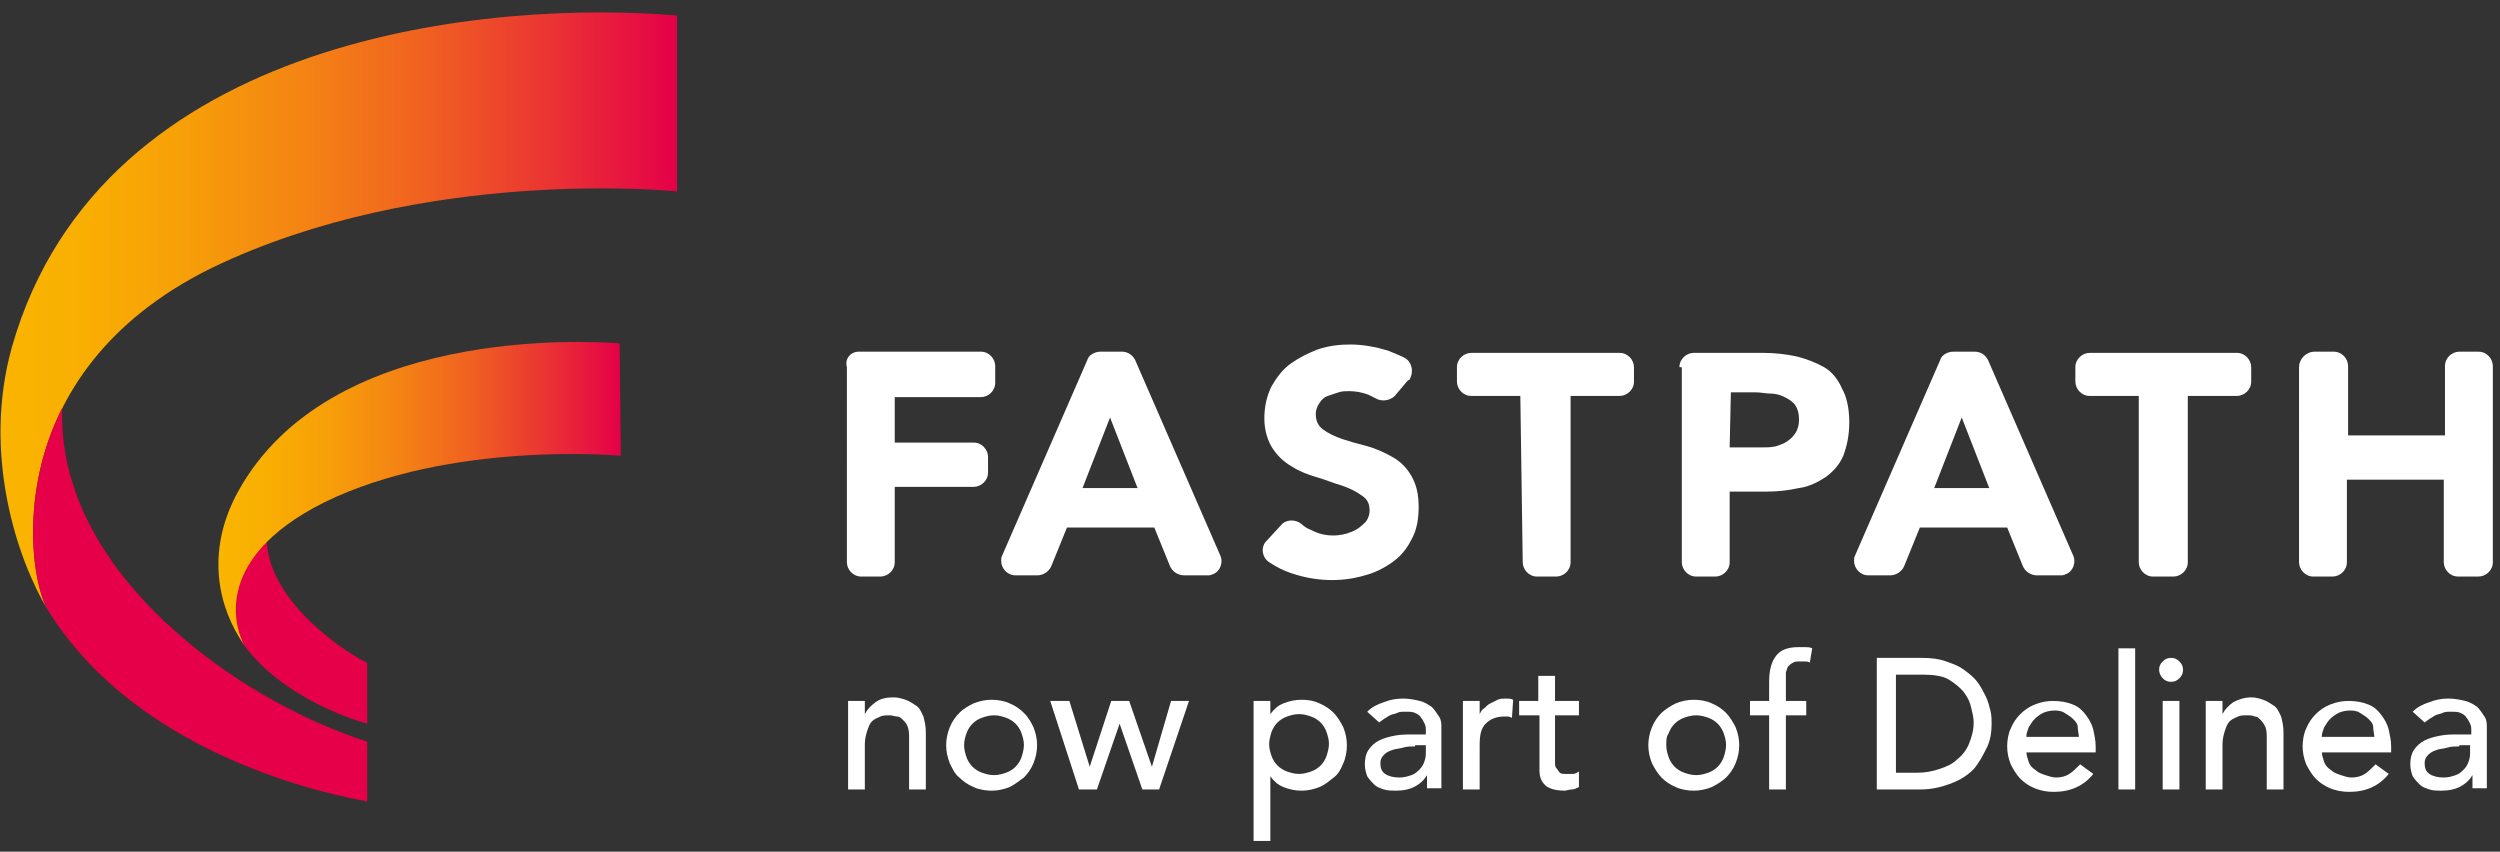
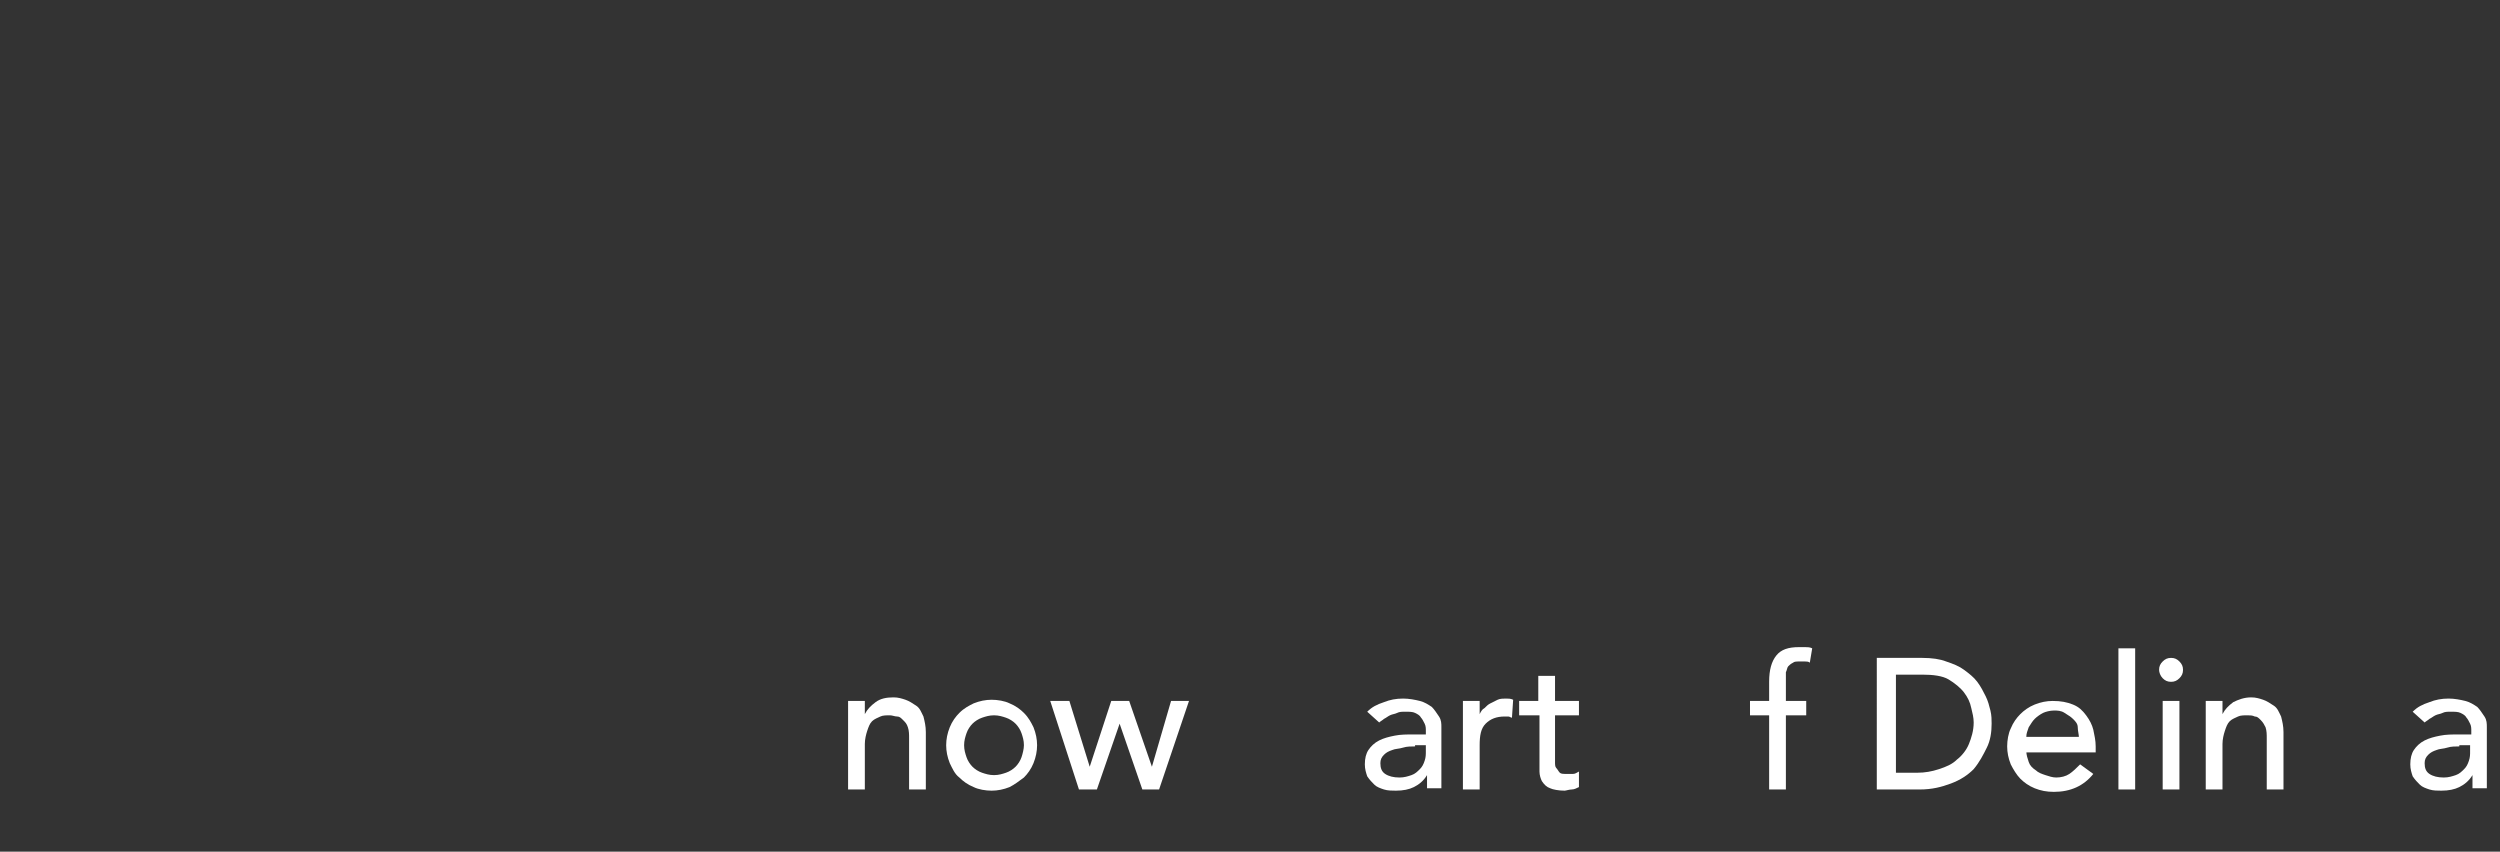
<svg xmlns="http://www.w3.org/2000/svg" xmlns:xlink="http://www.w3.org/1999/xlink" version="1.1" id="Layer_1" x="0px" y="0px" viewBox="0 0 209 71.2" style="enable-background:new 0 0 209 71.2;" xml:space="preserve">
  <rect x="0" y="0" width="209" height="71.2" fill="#333333" stroke="none" />
  <style type="text/css">
	.st0{clip-path:url(#SVGID_00000078738729250266288890000001899564175423700626_);}
	.st1{fill:#E50049;}
	.st2{fill:url(#SVGID_00000181044706121454720430000010382169152171039894_);}
	.st3{fill:url(#SVGID_00000016791695875362678860000005514543010724758952_);}
	.st4{fill:#FFFFFF;}
</style>
  <g>
    <defs>
-       <rect id="SVGID_1_" y="1" width="208.6" height="66" />
-     </defs>
+       </defs>
    <clipPath id="SVGID_00000152982234373733527570000016836126722386188710_">
      <use xlink:href="#SVGID_1_" style="overflow:visible;" />
    </clipPath>
    <g style="clip-path:url(#SVGID_00000152982234373733527570000016836126722386188710_);">
      <path class="st1" d="M30.7,55.4v5.1c-0.8-0.2-7.1-2.1-10.4-6.7c-0.3-0.5-1.2-2.7-0.1-5.5c0.4-1,1-2.1,2.1-3.1    C22.5,50.6,29.5,54.9,30.7,55.4z" />
      <linearGradient id="SVGID_00000005225568343050127620000016527618009811477689_" gradientUnits="userSpaceOnUse" x1="18.269" y1="26.819" x2="51.875" y2="26.819" gradientTransform="matrix(1 0 0 -1 0 68)">
        <stop offset="0" style="stop-color:#FAB500" />
        <stop offset="0.12" style="stop-color:#F9AF02" />
        <stop offset="0.27" style="stop-color:#F79F08" />
        <stop offset="0.44" style="stop-color:#F48513" />
        <stop offset="0.63" style="stop-color:#F06021" />
        <stop offset="0.82" style="stop-color:#EA3234" />
        <stop offset="1" style="stop-color:#E50049" />
      </linearGradient>
      <path style="fill:url(#SVGID_00000005225568343050127620000016527618009811477689_);" d="M51.9,38.1c0,0-14.2-1.3-24.8,3.9    c-9.8,4.9-7.2,11-6.7,11.9c-2.1-3-3.3-7.7-0.5-12.8c7.6-13.8,29-12.6,31.9-12.4L51.9,38.1L51.9,38.1z" />
      <linearGradient id="SVGID_00000075854133928595876410000004914132286071964092_" gradientUnits="userSpaceOnUse" x1="4.352080e-02" y1="41.991" x2="56.577" y2="41.991" gradientTransform="matrix(1 0 0 -1 0 68)">
        <stop offset="0" style="stop-color:#FAB500" />
        <stop offset="0.12" style="stop-color:#F9AF02" />
        <stop offset="0.27" style="stop-color:#F79F08" />
        <stop offset="0.44" style="stop-color:#F48513" />
        <stop offset="0.63" style="stop-color:#F06021" />
        <stop offset="0.82" style="stop-color:#EA3234" />
        <stop offset="1" style="stop-color:#E50049" />
      </linearGradient>
      <path style="fill:url(#SVGID_00000075854133928595876410000004914132286071964092_);" d="M56.6,1.3V16c0,0-21.1-2.2-38.9,6.4    C-0.2,31.2,2.2,47.9,4,51c-2.6-4.3-5.5-13.1-3-22C8.5,2.7,41.4,0,56.6,1.3z" />
-       <path class="st1" d="M30.7,62v5C24,65.8,10.6,61.7,4,51c-1.3-2.1-2.4-9.8,1.2-16.9C4.7,47.9,20,58.6,30.7,62z" />
      <path class="st4" d="M71.8,29.4H82c0.7,0,1.2,0.6,1.2,1.2V32c0,0.7-0.6,1.2-1.2,1.2h-7.2v3.8h6.6c0.7,0,1.2,0.6,1.2,1.2v1.3    c0,0.7-0.6,1.2-1.2,1.2h-6.6V47c0,0.7-0.6,1.2-1.2,1.2h-1.6c-0.7,0-1.2-0.6-1.2-1.2V30.7C70.6,30,71.1,29.4,71.8,29.4L71.8,29.4z" />
      <path class="st4" d="M116.6,33.1c-0.4,0.4-1.1,0.5-1.6,0.2c-0.2-0.1-0.4-0.2-0.6-0.3c-0.5-0.2-1.1-0.3-1.6-0.3    c-0.3,0-0.6,0-0.9,0.1c-0.3,0.1-0.6,0.2-0.9,0.3c-0.3,0.1-0.5,0.3-0.7,0.6c-0.2,0.3-0.3,0.6-0.3,0.9c0,0.6,0.2,1,0.6,1.3    c0.4,0.3,1,0.6,1.6,0.8c0.6,0.2,1.3,0.4,2.1,0.6c0.7,0.2,1.4,0.5,2.1,0.9c0.7,0.4,1.2,0.9,1.6,1.6c0.4,0.7,0.6,1.5,0.6,2.6    c0,1.1-0.2,2-0.6,2.7c-0.4,0.8-0.9,1.4-1.6,1.9c-0.7,0.5-1.5,0.9-2.3,1.1c-2,0.6-4.2,0.5-6.2-0.2c-0.6-0.2-1.2-0.5-1.8-0.9    c-0.6-0.4-0.7-1.2-0.3-1.7c0,0,0.1-0.1,0.1-0.1l1.2-1.3c0.4-0.5,1.2-0.5,1.7-0.1c0.2,0.2,0.5,0.4,0.8,0.5c0.9,0.5,2,0.6,3,0.3    c0.3-0.1,0.6-0.2,0.9-0.4c0.3-0.2,0.5-0.4,0.7-0.6c0.2-0.3,0.3-0.6,0.3-0.9c0-0.6-0.2-1-0.7-1.3c-0.4-0.3-1-0.6-1.6-0.8    c-0.7-0.2-1.4-0.5-2.1-0.7c-0.7-0.2-1.5-0.5-2.1-0.9c-0.7-0.4-1.2-0.9-1.6-1.5c-0.4-0.6-0.7-1.5-0.7-2.5s0.2-1.9,0.6-2.7    c0.4-0.7,0.9-1.4,1.6-1.9c0.7-0.5,1.5-0.9,2.3-1.2c0.9-0.3,1.8-0.4,2.7-0.4c1,0,2.1,0.2,3.1,0.5c0.5,0.2,1,0.4,1.4,0.6    c0.6,0.3,0.8,1.1,0.5,1.7c0,0.1-0.1,0.2-0.2,0.2L116.6,33.1L116.6,33.1z" />
      <path class="st4" d="M127.1,33.1h-4.1c-0.7,0-1.2-0.6-1.2-1.2v-1.2c0-0.7,0.6-1.2,1.2-1.2h12.4c0.7,0,1.2,0.6,1.2,1.2v1.2    c0,0.7-0.6,1.2-1.2,1.2h-4.1V47c0,0.7-0.6,1.2-1.2,1.2h-1.6c-0.7,0-1.2-0.6-1.2-1.2L127.1,33.1L127.1,33.1z" />
      <path class="st4" d="M140.4,30.7c0-0.7,0.6-1.2,1.2-1.2h5.8c0.9,0,1.9,0.1,2.8,0.3c0.8,0.2,1.6,0.5,2.3,0.9    c0.7,0.4,1.2,1.1,1.5,1.8c0.4,0.7,0.6,1.7,0.6,2.8s-0.2,2-0.5,2.8c-0.3,0.7-0.8,1.3-1.5,1.8c-0.6,0.4-1.4,0.8-2.2,0.9    c-0.9,0.2-1.8,0.3-2.8,0.3h-3V47c0,0.7-0.6,1.2-1.2,1.2h-1.6c-0.7,0-1.2-0.6-1.2-1.2V30.7z M144.6,37.4h2.8c0.4,0,0.7,0,1.1-0.1    c0.3-0.1,0.6-0.2,0.9-0.4c0.3-0.2,0.5-0.4,0.7-0.7c0.2-0.3,0.3-0.7,0.3-1.1c0-0.5-0.1-0.9-0.3-1.2c-0.2-0.3-0.5-0.5-0.9-0.7    c-0.4-0.2-0.8-0.3-1.2-0.3c-0.4,0-0.8-0.1-1.2-0.1h-2.1L144.6,37.4L144.6,37.4z" />
      <path class="st4" d="M163.3,29.4h1.8c0.5,0,0.9,0.3,1.1,0.7l7.1,16.3c0.3,0.6,0,1.4-0.6,1.6c-0.2,0.1-0.3,0.1-0.5,0.1h-1.9    c-0.5,0-1-0.3-1.2-0.8l-1.3-3.2h-7.3l-1.3,3.2c-0.2,0.5-0.7,0.8-1.2,0.8h-1.8c-0.7,0-1.2-0.6-1.2-1.2c0-0.2,0-0.3,0.1-0.5    l7.1-16.3C162.3,29.7,162.8,29.4,163.3,29.4L163.3,29.4z M164,34.9l-2.3,5.9h4.6L164,34.9L164,34.9z" />
      <path class="st4" d="M92,29.4h1.8c0.5,0,0.9,0.3,1.1,0.7l7.1,16.3c0.3,0.6,0,1.4-0.6,1.6c-0.2,0.1-0.3,0.1-0.5,0.1H99    c-0.5,0-1-0.3-1.2-0.8l-1.3-3.2h-7.3l-1.3,3.2c-0.2,0.5-0.7,0.8-1.2,0.8h-1.8c-0.7,0-1.2-0.6-1.2-1.2c0-0.2,0-0.3,0.1-0.5    l7.1-16.3C91,29.7,91.5,29.4,92,29.4z M92.8,34.9l-2.3,5.9h4.6L92.8,34.9z" />
      <path class="st4" d="M178.8,33.1h-4.1c-0.7,0-1.2-0.6-1.2-1.2v-1.2c0-0.7,0.6-1.2,1.2-1.2H187c0.7,0,1.2,0.6,1.2,1.2v1.2    c0,0.7-0.6,1.2-1.2,1.2h-4.1V47c0,0.7-0.6,1.2-1.2,1.2H180c-0.7,0-1.2-0.6-1.2-1.2L178.8,33.1z" />
      <path class="st4" d="M193.5,29.4h1.6c0.7,0,1.2,0.6,1.2,1.2v5.8h8.1v-5.8c0-0.7,0.6-1.2,1.2-1.2h1.6c0.7,0,1.2,0.6,1.2,1.2V47    c0,0.7-0.6,1.2-1.2,1.2h-1.7c-0.7,0-1.2-0.6-1.2-1.2v-6.9h-8.1V47c0,0.7-0.6,1.2-1.2,1.2h-1.6c-0.7,0-1.2-0.6-1.2-1.2V30.7    C192.2,30,192.8,29.4,193.5,29.4L193.5,29.4z" />
    </g>
  </g>
  <g>
    <path class="st4" d="M70.9,58.6h1.4v1.1h0c0.2-0.4,0.5-0.7,0.9-1s0.9-0.4,1.5-0.4c0.4,0,0.7,0.1,1,0.2c0.3,0.1,0.6,0.3,0.9,0.5   s0.4,0.5,0.6,0.9c0.1,0.4,0.2,0.8,0.2,1.3V66H76v-4.3c0-0.3,0-0.6-0.1-0.9s-0.2-0.4-0.4-0.6c-0.2-0.2-0.3-0.3-0.5-0.3   s-0.4-0.1-0.6-0.1c-0.3,0-0.6,0-0.8,0.1c-0.2,0.1-0.5,0.2-0.7,0.4c-0.2,0.2-0.3,0.5-0.4,0.8s-0.2,0.7-0.2,1.1V66h-1.4V58.6z" />
    <path class="st4" d="M79.1,62.3c0-0.5,0.1-1,0.3-1.5c0.2-0.5,0.5-0.9,0.8-1.2c0.4-0.4,0.8-0.6,1.2-0.8c0.5-0.2,1-0.3,1.5-0.3   c0.5,0,1.1,0.1,1.5,0.3c0.5,0.2,0.9,0.5,1.2,0.8c0.4,0.4,0.6,0.8,0.8,1.2c0.2,0.5,0.3,1,0.3,1.5c0,0.5-0.1,1-0.3,1.5   s-0.5,0.9-0.8,1.2c-0.4,0.3-0.8,0.6-1.2,0.8c-0.5,0.2-1,0.3-1.5,0.3c-0.5,0-1.1-0.1-1.5-0.3c-0.5-0.2-0.9-0.5-1.2-0.8   c-0.4-0.3-0.6-0.8-0.8-1.2C79.2,63.3,79.1,62.8,79.1,62.3z M80.6,62.3c0,0.4,0.1,0.7,0.2,1s0.3,0.6,0.5,0.8   c0.2,0.2,0.5,0.4,0.8,0.5c0.3,0.1,0.6,0.2,1,0.2c0.4,0,0.7-0.1,1-0.2c0.3-0.1,0.6-0.3,0.8-0.5c0.2-0.2,0.4-0.5,0.5-0.8   s0.2-0.7,0.2-1c0-0.4-0.1-0.7-0.2-1s-0.3-0.6-0.5-0.8s-0.5-0.4-0.8-0.5c-0.3-0.1-0.6-0.2-1-0.2c-0.4,0-0.7,0.1-1,0.2   c-0.3,0.1-0.6,0.3-0.8,0.5s-0.4,0.5-0.5,0.8S80.6,61.9,80.6,62.3z" />
    <path class="st4" d="M87.8,58.6h1.6l1.7,5.5h0l1.8-5.5h1.5l1.9,5.5h0l1.6-5.5h1.5L96.9,66h-1.4l-1.9-5.5h0L91.7,66h-1.5L87.8,58.6z   " />
-     <path class="st4" d="M104.8,58.6h1.4v1.1h0c0.3-0.4,0.6-0.7,1.1-0.9s1-0.3,1.5-0.3c0.6,0,1.1,0.1,1.5,0.3c0.5,0.2,0.9,0.5,1.2,0.8   s0.6,0.8,0.8,1.2c0.2,0.5,0.3,1,0.3,1.5c0,0.5-0.1,1.1-0.3,1.5c-0.2,0.5-0.4,0.9-0.8,1.2s-0.7,0.6-1.2,0.8c-0.5,0.2-1,0.3-1.5,0.3   c-0.5,0-1-0.1-1.5-0.3c-0.5-0.2-0.8-0.5-1.1-0.9h0v5.4h-1.4V58.6z M108.6,59.7c-0.4,0-0.7,0.1-1,0.2c-0.3,0.1-0.6,0.3-0.8,0.5   c-0.2,0.2-0.4,0.5-0.5,0.8s-0.2,0.7-0.2,1c0,0.4,0.1,0.7,0.2,1s0.3,0.6,0.5,0.8c0.2,0.2,0.5,0.4,0.8,0.5c0.3,0.1,0.6,0.2,1,0.2   s0.7-0.1,1-0.2c0.3-0.1,0.6-0.3,0.8-0.5c0.2-0.2,0.4-0.5,0.5-0.8c0.1-0.3,0.2-0.7,0.2-1c0-0.4-0.1-0.7-0.2-1   c-0.1-0.3-0.3-0.6-0.5-0.8s-0.5-0.4-0.8-0.5C109.3,59.8,109,59.7,108.6,59.7z" />
    <path class="st4" d="M114.3,59.5c0.4-0.4,0.8-0.6,1.4-0.8c0.5-0.2,1-0.3,1.6-0.3c0.5,0,1,0.1,1.4,0.2s0.7,0.3,1,0.5   c0.2,0.2,0.4,0.5,0.6,0.8s0.2,0.6,0.2,0.9v3.8c0,0.3,0,0.5,0,0.7c0,0.2,0,0.4,0,0.6h-1.2c0-0.4,0-0.7,0-1.1h0   c-0.3,0.5-0.7,0.8-1.1,1s-0.9,0.3-1.5,0.3c-0.3,0-0.7,0-1-0.1c-0.3-0.1-0.6-0.2-0.8-0.4c-0.2-0.2-0.4-0.4-0.6-0.7   c-0.1-0.3-0.2-0.6-0.2-1c0-0.5,0.1-0.9,0.3-1.2c0.2-0.3,0.5-0.6,0.9-0.8c0.4-0.2,0.8-0.3,1.3-0.4s1-0.1,1.6-0.1h1v-0.3   c0-0.2,0-0.4-0.1-0.6s-0.2-0.4-0.3-0.5c-0.1-0.2-0.3-0.3-0.5-0.4c-0.2-0.1-0.5-0.1-0.8-0.1c-0.3,0-0.5,0-0.7,0.1   c-0.2,0.1-0.4,0.1-0.6,0.2c-0.2,0.1-0.3,0.2-0.5,0.3c-0.1,0.1-0.3,0.2-0.4,0.3L114.3,59.5z M118.3,62.4c-0.3,0-0.7,0-1,0.1   s-0.7,0.1-0.9,0.2c-0.3,0.1-0.5,0.2-0.7,0.4c-0.2,0.2-0.3,0.4-0.3,0.7c0,0.4,0.1,0.7,0.4,0.9c0.3,0.2,0.7,0.3,1.2,0.3   c0.4,0,0.7-0.1,1-0.2c0.3-0.1,0.5-0.3,0.7-0.5c0.2-0.2,0.3-0.4,0.4-0.7c0.1-0.3,0.1-0.5,0.1-0.8v-0.5H118.3z" />
    <path class="st4" d="M122.3,58.6h1.4v1.1h0c0.1-0.2,0.2-0.4,0.4-0.5c0.2-0.2,0.3-0.3,0.5-0.4c0.2-0.1,0.4-0.2,0.6-0.3   s0.5-0.1,0.7-0.1s0.4,0,0.6,0.1l-0.1,1.5c-0.1,0-0.2-0.1-0.3-0.1c-0.1,0-0.2,0-0.3,0c-0.7,0-1.2,0.2-1.6,0.6   c-0.4,0.4-0.5,1-0.5,1.8V66h-1.4V58.6z" />
    <path class="st4" d="M132,59.8h-2v3.3c0,0.2,0,0.4,0,0.6c0,0.2,0,0.4,0.1,0.5s0.2,0.3,0.3,0.4c0.1,0.1,0.3,0.1,0.6,0.1   c0.2,0,0.3,0,0.5,0c0.2,0,0.3-0.1,0.5-0.2v1.3c-0.2,0.1-0.4,0.2-0.6,0.2s-0.5,0.1-0.6,0.1c-0.5,0-1-0.1-1.2-0.2   c-0.3-0.1-0.5-0.3-0.7-0.6c-0.1-0.2-0.2-0.5-0.2-0.8c0-0.3,0-0.6,0-0.9v-3.8H127v-1.2h1.6v-2.1h1.4v2.1h2V59.8z" />
-     <path class="st4" d="M137.8,62.3c0-0.5,0.1-1,0.3-1.5c0.2-0.5,0.5-0.9,0.8-1.2s0.8-0.6,1.2-0.8c0.5-0.2,1-0.3,1.5-0.3   c0.5,0,1.1,0.1,1.5,0.3c0.5,0.2,0.9,0.5,1.2,0.8s0.6,0.8,0.8,1.2c0.2,0.5,0.3,1,0.3,1.5c0,0.5-0.1,1-0.3,1.5   c-0.2,0.5-0.5,0.9-0.8,1.2s-0.8,0.6-1.2,0.8c-0.5,0.2-1,0.3-1.5,0.3c-0.5,0-1.1-0.1-1.5-0.3c-0.5-0.2-0.9-0.5-1.2-0.8   s-0.6-0.8-0.8-1.2C137.9,63.3,137.8,62.8,137.8,62.3z M139.3,62.3c0,0.4,0.1,0.7,0.2,1c0.1,0.3,0.3,0.6,0.5,0.8   c0.2,0.2,0.5,0.4,0.8,0.5c0.3,0.1,0.6,0.2,1,0.2c0.4,0,0.7-0.1,1-0.2c0.3-0.1,0.6-0.3,0.8-0.5c0.2-0.2,0.4-0.5,0.5-0.8   c0.1-0.3,0.2-0.7,0.2-1c0-0.4-0.1-0.7-0.2-1c-0.1-0.3-0.3-0.6-0.5-0.8s-0.5-0.4-0.8-0.5c-0.3-0.1-0.6-0.2-1-0.2   c-0.4,0-0.7,0.1-1,0.2c-0.3,0.1-0.6,0.3-0.8,0.5c-0.2,0.2-0.4,0.5-0.5,0.8C139.3,61.6,139.3,61.9,139.3,62.3z" />
    <path class="st4" d="M147.9,59.8h-1.6v-1.2h1.6V57c0-1,0.2-1.7,0.6-2.2c0.4-0.5,1-0.7,1.9-0.7c0.2,0,0.3,0,0.5,0   c0.2,0,0.4,0,0.6,0.1l-0.2,1.2c-0.1-0.1-0.3-0.1-0.4-0.1s-0.3,0-0.4,0c-0.3,0-0.5,0-0.6,0.1c-0.2,0.1-0.3,0.2-0.4,0.3   s-0.1,0.3-0.2,0.5c0,0.2,0,0.4,0,0.7v1.7h1.7v1.2h-1.7V66h-1.4V59.8z" />
    <path class="st4" d="M156.9,55h3.8c0.8,0,1.5,0.1,2,0.3c0.6,0.2,1.1,0.4,1.5,0.7c0.4,0.3,0.8,0.6,1.1,1c0.3,0.4,0.5,0.8,0.7,1.2   c0.2,0.4,0.3,0.8,0.4,1.2s0.1,0.8,0.1,1.1c0,0.7-0.1,1.4-0.4,2s-0.6,1.2-1.1,1.8c-0.5,0.5-1.1,0.9-1.9,1.2   c-0.8,0.3-1.6,0.5-2.6,0.5h-3.6V55z M158.4,64.6h1.9c0.6,0,1.2-0.1,1.8-0.3c0.6-0.2,1.1-0.4,1.5-0.8c0.4-0.3,0.8-0.8,1-1.3   c0.2-0.5,0.4-1.1,0.4-1.8c0-0.4-0.1-0.8-0.2-1.2c-0.1-0.5-0.3-0.9-0.6-1.3c-0.3-0.4-0.8-0.8-1.3-1.1s-1.3-0.4-2.2-0.4h-2.2V64.6z" />
    <path class="st4" d="M169.4,62.8c0,0.3,0.1,0.6,0.2,0.9c0.1,0.3,0.3,0.5,0.6,0.7c0.2,0.2,0.5,0.3,0.8,0.4c0.3,0.1,0.6,0.2,0.9,0.2   c0.4,0,0.8-0.1,1.1-0.3c0.3-0.2,0.6-0.5,0.9-0.8l1.1,0.8c-0.8,1-1.9,1.5-3.3,1.5c-0.6,0-1.1-0.1-1.6-0.3c-0.5-0.2-0.9-0.5-1.2-0.8   c-0.3-0.3-0.6-0.8-0.8-1.2c-0.2-0.5-0.3-1-0.3-1.5c0-0.5,0.1-1.1,0.3-1.5c0.2-0.5,0.5-0.9,0.8-1.2c0.3-0.3,0.7-0.6,1.2-0.8   c0.5-0.2,1-0.3,1.5-0.3c0.7,0,1.2,0.1,1.7,0.3s0.8,0.5,1.1,0.9c0.3,0.4,0.5,0.8,0.6,1.2c0.1,0.5,0.2,0.9,0.2,1.4v0.5H169.4z    M173.8,61.7c0-0.3-0.1-0.6-0.1-0.9s-0.2-0.5-0.4-0.7s-0.4-0.3-0.7-0.5s-0.6-0.2-0.9-0.2c-0.3,0-0.7,0.1-0.9,0.2s-0.5,0.3-0.7,0.5   s-0.3,0.4-0.5,0.7c-0.1,0.3-0.2,0.5-0.2,0.8H173.8z" />
    <path class="st4" d="M177.1,54.2h1.4V66h-1.4V54.2z" />
    <path class="st4" d="M180.5,56c0-0.3,0.1-0.5,0.3-0.7c0.2-0.2,0.4-0.3,0.7-0.3s0.5,0.1,0.7,0.3c0.2,0.2,0.3,0.4,0.3,0.7   s-0.1,0.5-0.3,0.7c-0.2,0.2-0.4,0.3-0.7,0.3s-0.5-0.1-0.7-0.3C180.6,56.5,180.5,56.2,180.5,56z M180.8,58.6h1.4V66h-1.4V58.6z" />
    <path class="st4" d="M184.4,58.6h1.4v1.1h0c0.2-0.4,0.5-0.7,0.9-1c0.4-0.2,0.9-0.4,1.5-0.4c0.4,0,0.7,0.1,1,0.2   c0.3,0.1,0.6,0.3,0.9,0.5s0.4,0.5,0.6,0.9c0.1,0.4,0.2,0.8,0.2,1.3V66h-1.4v-4.3c0-0.3,0-0.6-0.1-0.9c-0.1-0.2-0.2-0.4-0.4-0.6   s-0.3-0.3-0.5-0.3c-0.2-0.1-0.4-0.1-0.6-0.1c-0.3,0-0.6,0-0.8,0.1c-0.2,0.1-0.5,0.2-0.7,0.4c-0.2,0.2-0.3,0.5-0.4,0.8   s-0.2,0.7-0.2,1.1V66h-1.4V58.6z" />
-     <path class="st4" d="M194.1,62.8c0,0.3,0.1,0.6,0.2,0.9c0.1,0.3,0.3,0.5,0.6,0.7c0.2,0.2,0.5,0.3,0.8,0.4c0.3,0.1,0.6,0.2,0.9,0.2   c0.4,0,0.8-0.1,1.1-0.3c0.3-0.2,0.6-0.5,0.9-0.8l1.1,0.8c-0.8,1-1.9,1.5-3.3,1.5c-0.6,0-1.1-0.1-1.6-0.3c-0.5-0.2-0.9-0.5-1.2-0.8   c-0.3-0.3-0.6-0.8-0.8-1.2c-0.2-0.5-0.3-1-0.3-1.5c0-0.5,0.1-1.1,0.3-1.5c0.2-0.5,0.5-0.9,0.8-1.2c0.3-0.3,0.7-0.6,1.2-0.8   c0.5-0.2,1-0.3,1.5-0.3c0.7,0,1.2,0.1,1.7,0.3s0.8,0.5,1.1,0.9c0.3,0.4,0.5,0.8,0.6,1.2c0.1,0.5,0.2,0.9,0.2,1.4v0.5H194.1z    M198.5,61.7c0-0.3-0.1-0.6-0.1-0.9s-0.2-0.5-0.4-0.7s-0.4-0.3-0.7-0.5s-0.6-0.2-0.9-0.2c-0.3,0-0.7,0.1-0.9,0.2s-0.5,0.3-0.7,0.5   s-0.3,0.4-0.5,0.7c-0.1,0.3-0.2,0.5-0.2,0.8H198.5z" />
    <path class="st4" d="M201.7,59.5c0.4-0.4,0.8-0.6,1.4-0.8c0.5-0.2,1-0.3,1.6-0.3c0.5,0,1,0.1,1.4,0.2s0.7,0.3,1,0.5   c0.2,0.2,0.4,0.5,0.6,0.8s0.2,0.6,0.2,0.9v3.8c0,0.3,0,0.5,0,0.7c0,0.2,0,0.4,0,0.6h-1.2c0-0.4,0-0.7,0-1.1h0   c-0.3,0.5-0.7,0.8-1.1,1s-0.9,0.3-1.5,0.3c-0.3,0-0.7,0-1-0.1c-0.3-0.1-0.6-0.2-0.8-0.4c-0.2-0.2-0.4-0.4-0.6-0.7   c-0.1-0.3-0.2-0.6-0.2-1c0-0.5,0.1-0.9,0.3-1.2c0.2-0.3,0.5-0.6,0.9-0.8c0.4-0.2,0.8-0.3,1.3-0.4s1-0.1,1.6-0.1h1v-0.3   c0-0.2,0-0.4-0.1-0.6s-0.2-0.4-0.3-0.5c-0.1-0.2-0.3-0.3-0.5-0.4c-0.2-0.1-0.5-0.1-0.8-0.1c-0.3,0-0.5,0-0.7,0.1   c-0.2,0.1-0.4,0.1-0.6,0.2c-0.2,0.1-0.3,0.2-0.5,0.3c-0.1,0.1-0.3,0.2-0.4,0.3L201.7,59.5z M205.6,62.4c-0.3,0-0.7,0-1,0.1   s-0.7,0.1-0.9,0.2c-0.3,0.1-0.5,0.2-0.7,0.4c-0.2,0.2-0.3,0.4-0.3,0.7c0,0.4,0.1,0.7,0.4,0.9c0.3,0.2,0.7,0.3,1.2,0.3   c0.4,0,0.7-0.1,1-0.2c0.3-0.1,0.5-0.3,0.7-0.5c0.2-0.2,0.3-0.4,0.4-0.7c0.1-0.3,0.1-0.5,0.1-0.8v-0.5H205.6z" />
  </g>
</svg>